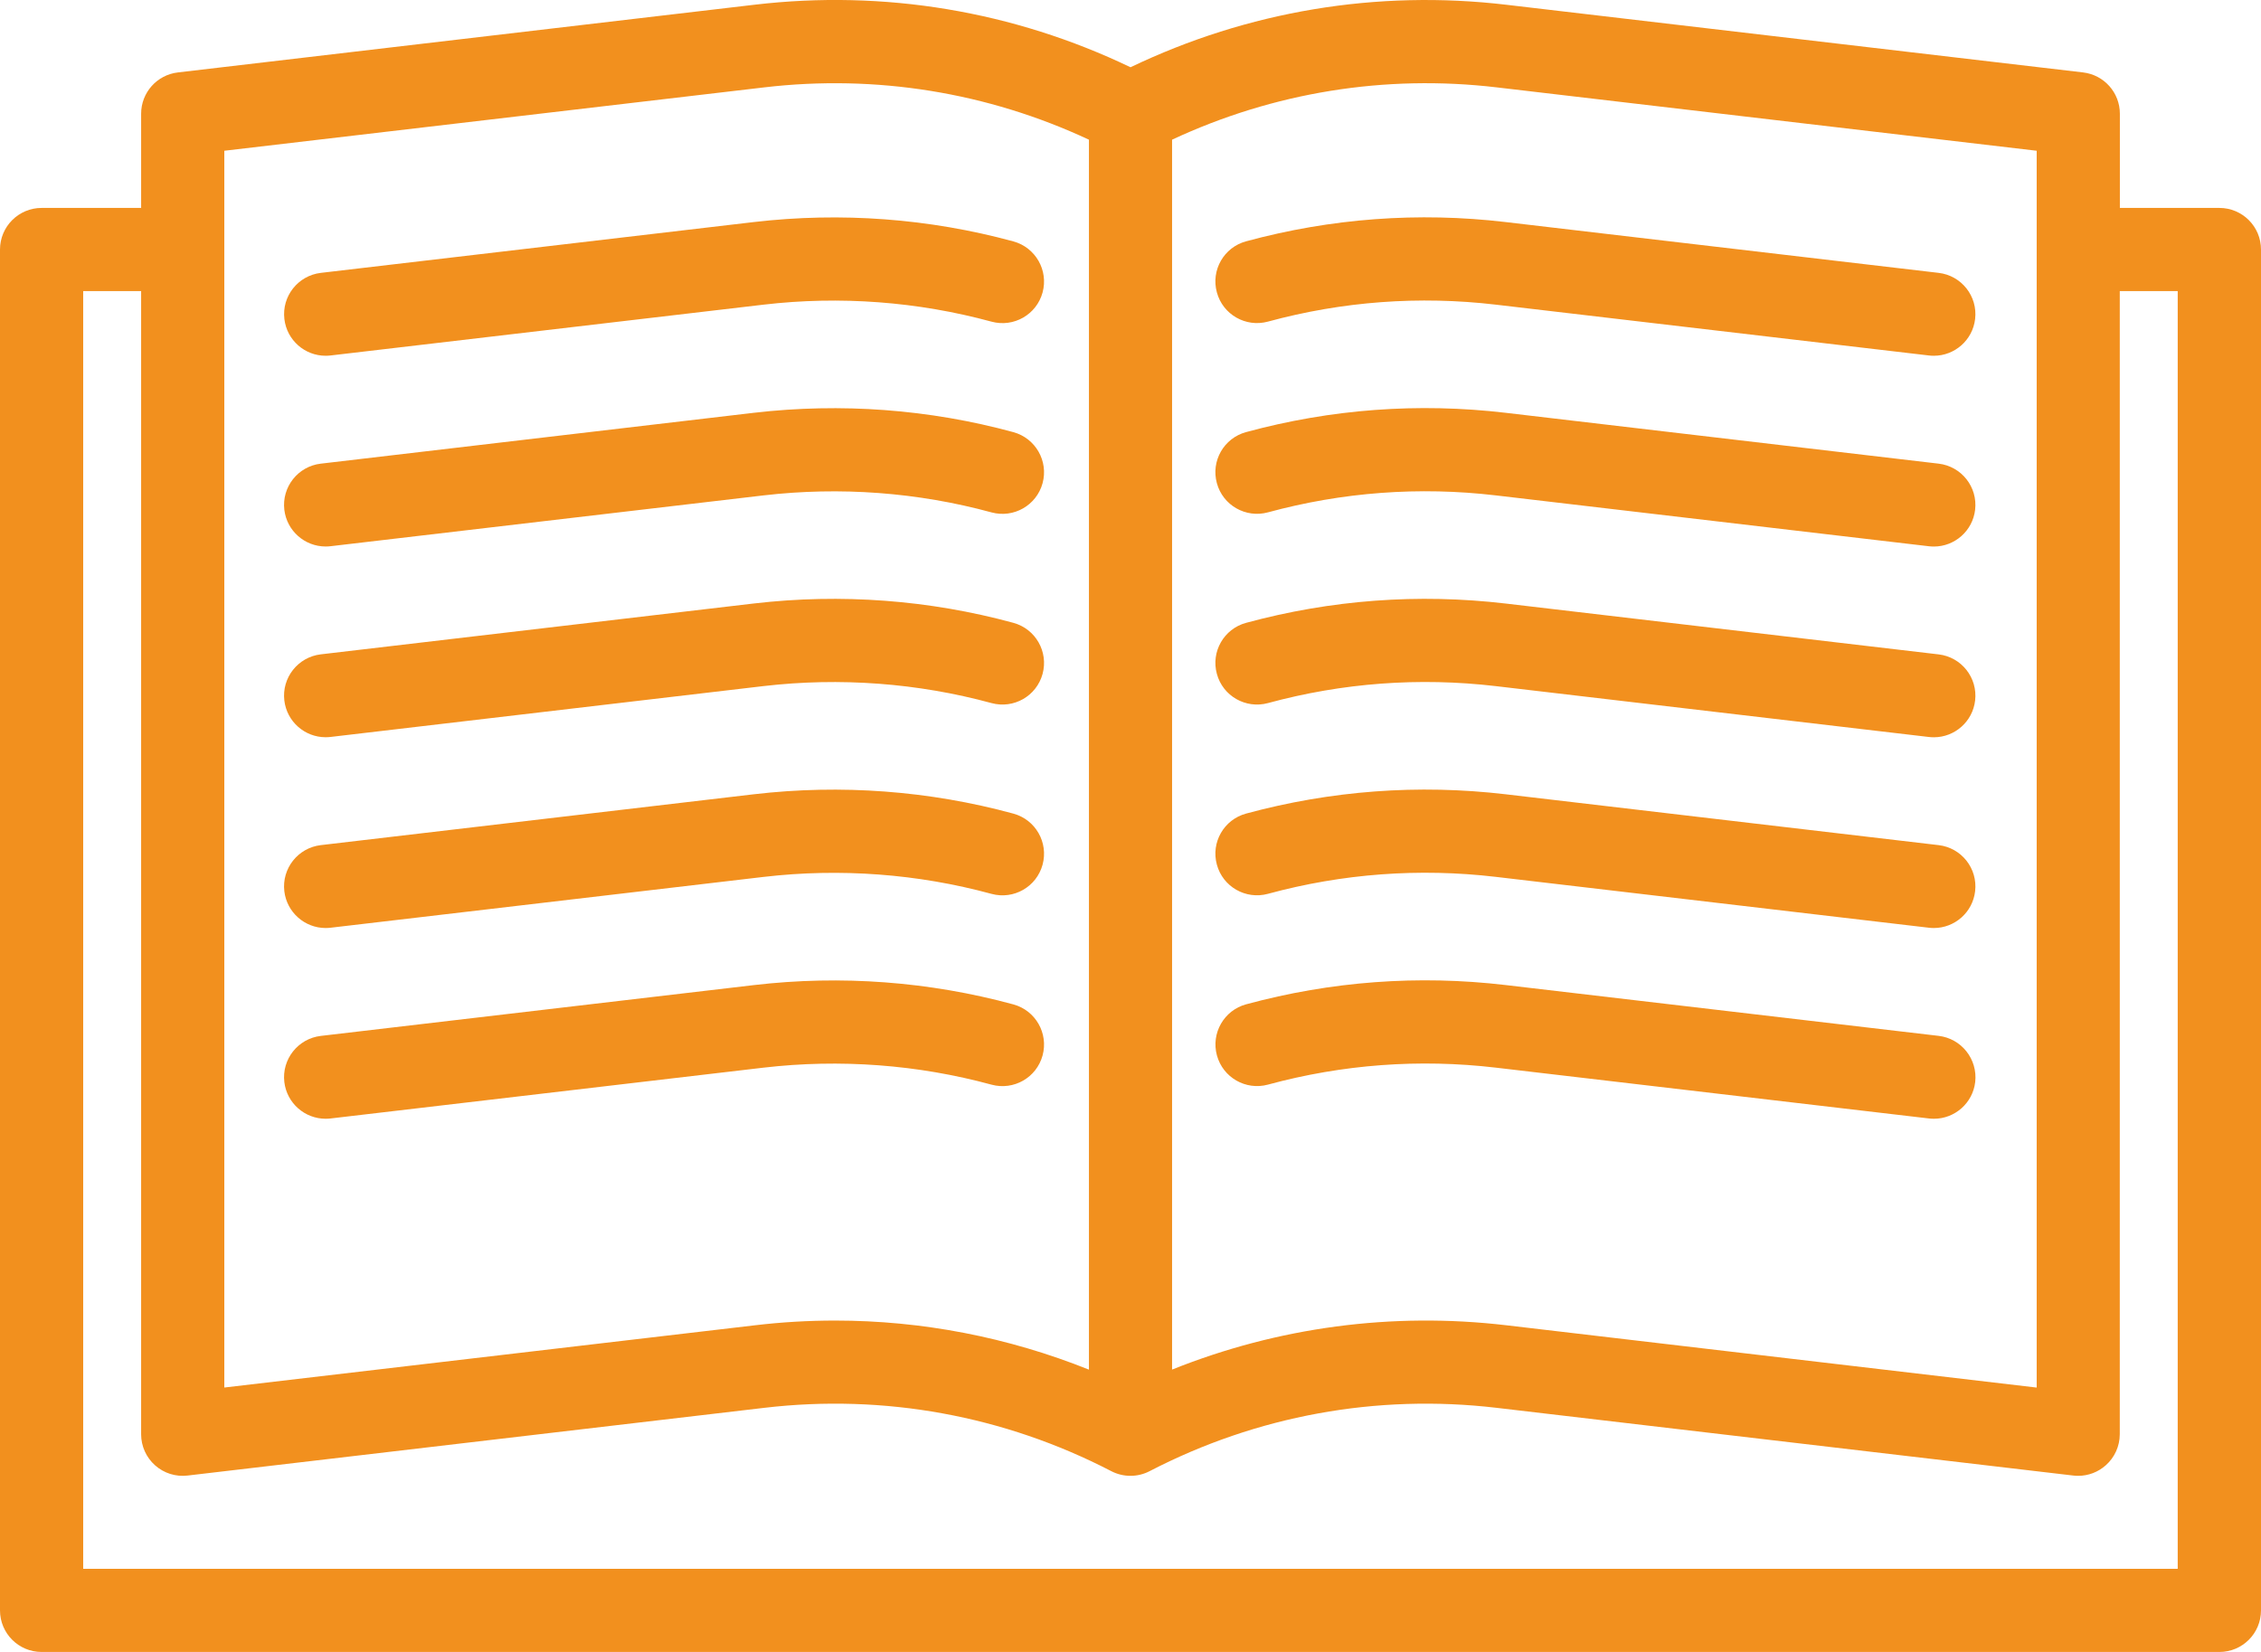
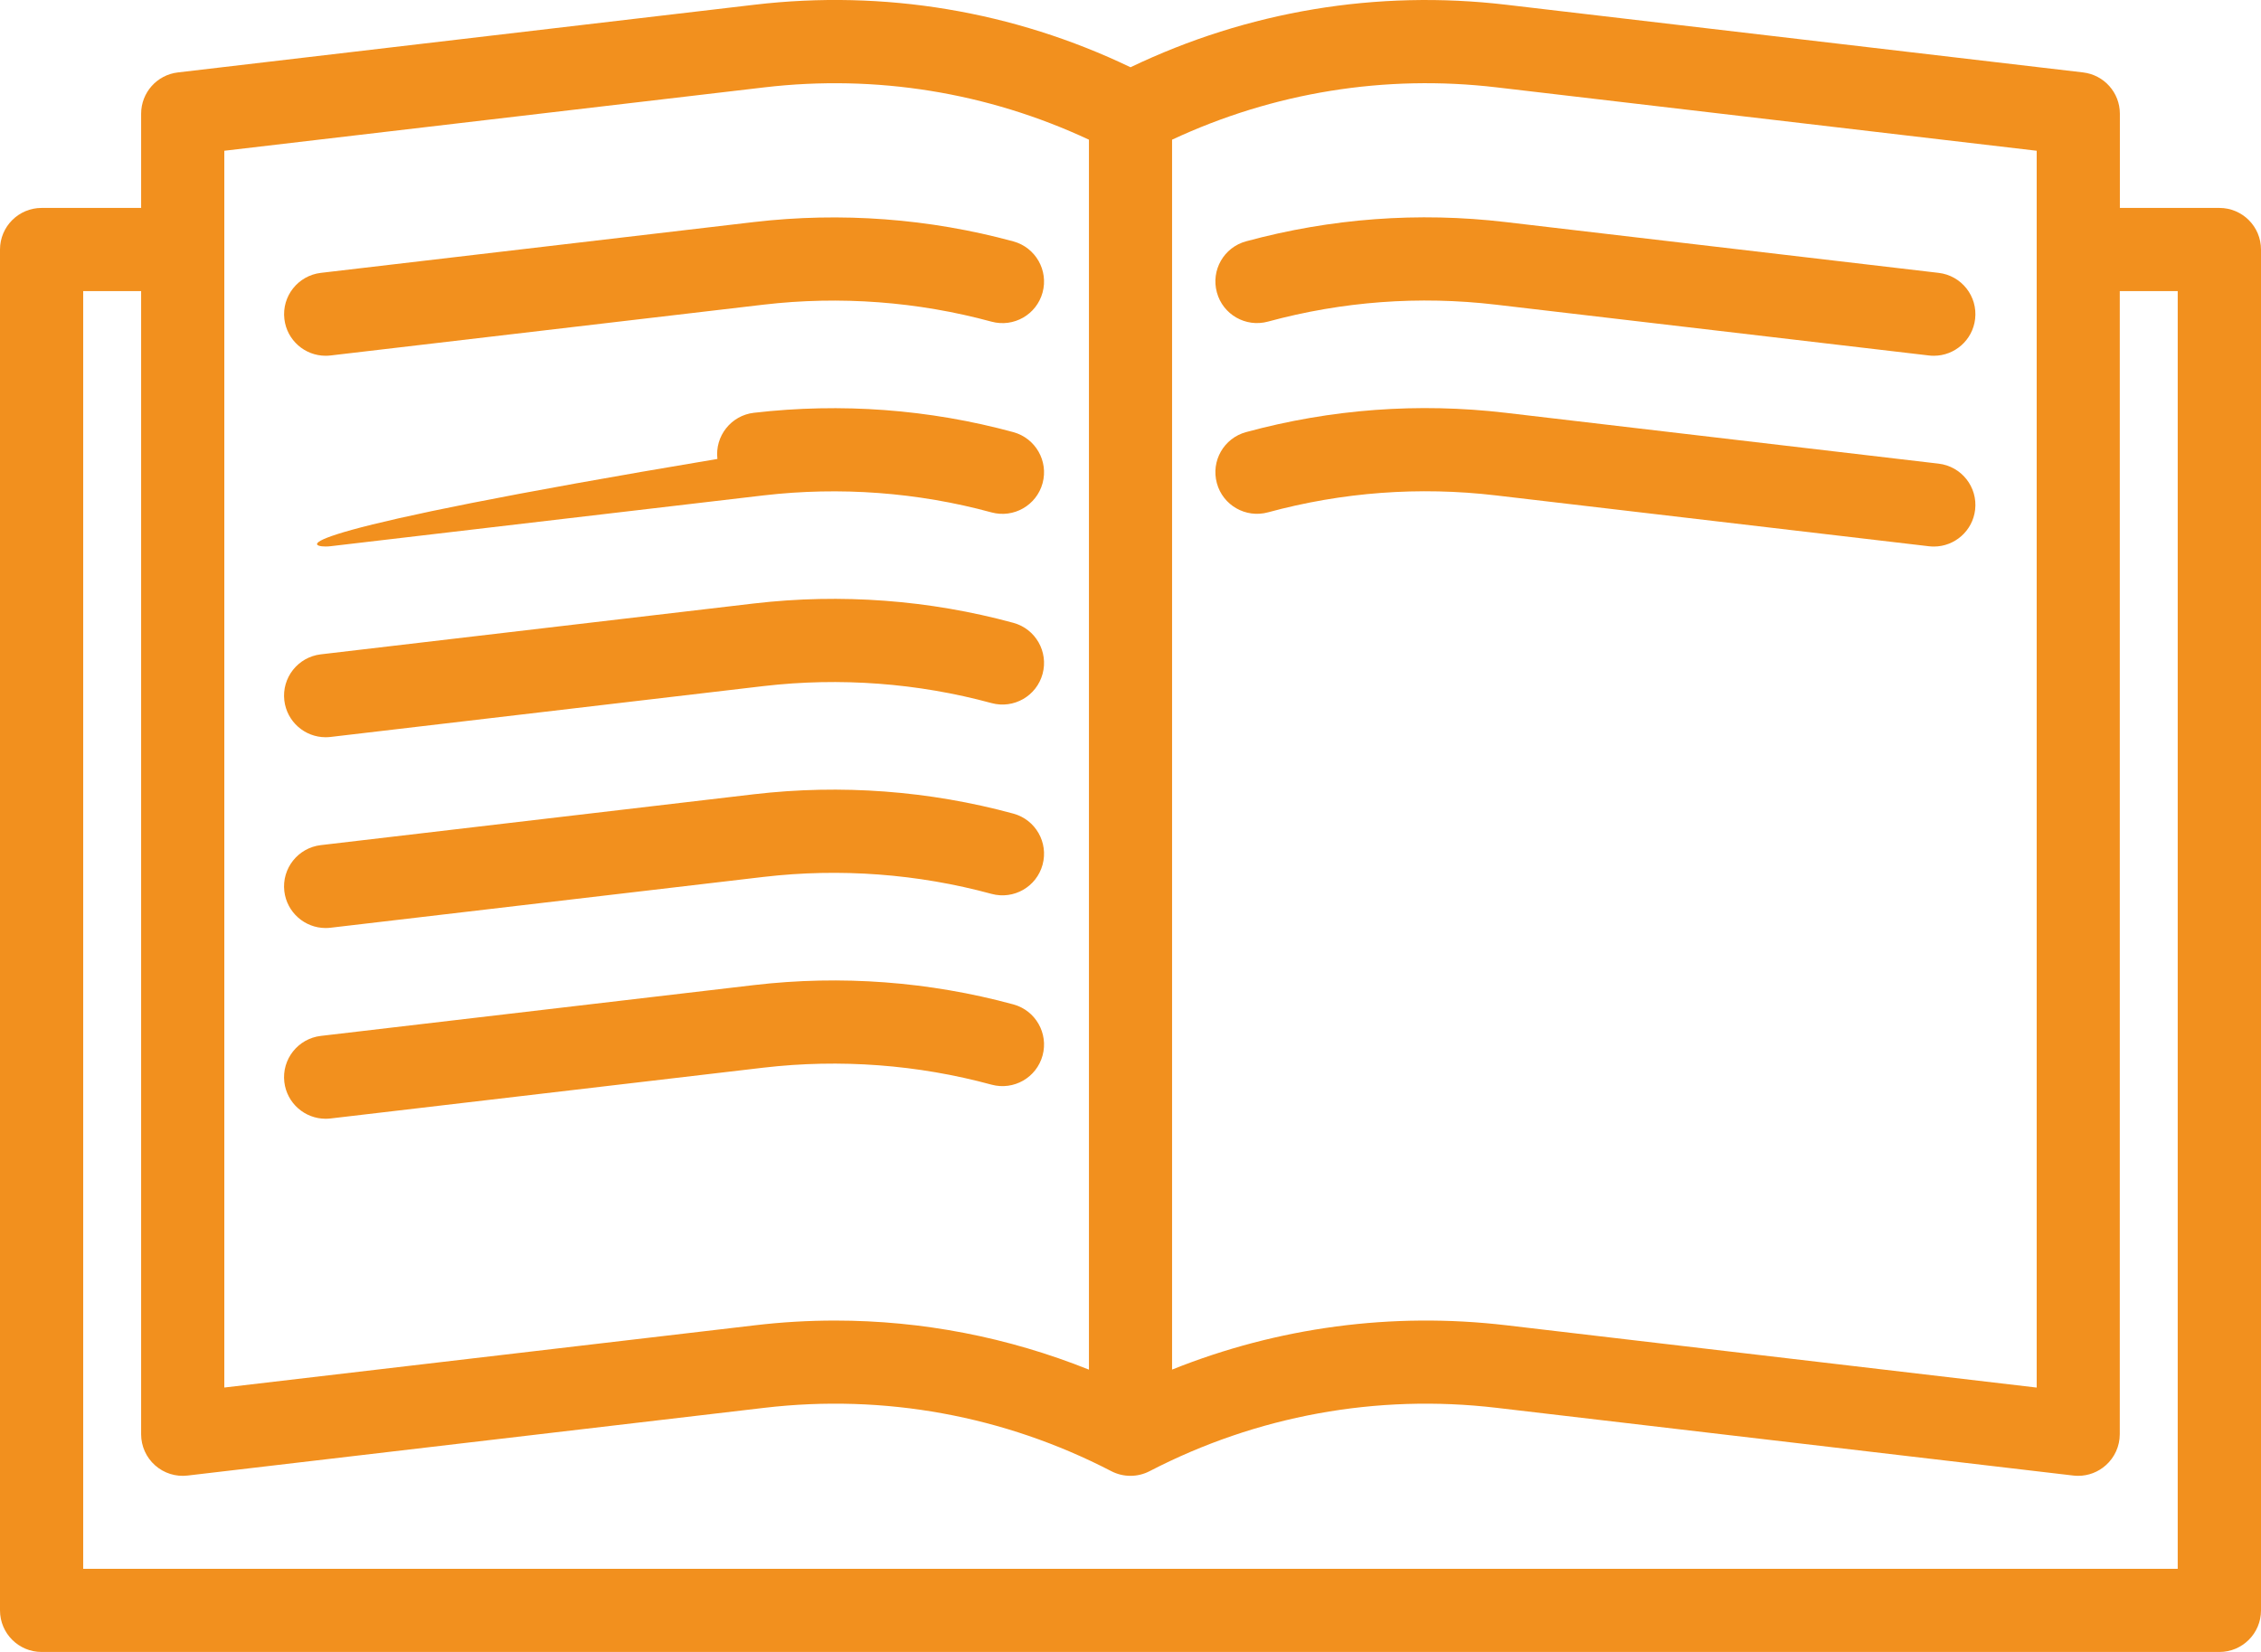
<svg xmlns="http://www.w3.org/2000/svg" version="1.1" id="Calque_1" x="0px" y="0px" viewBox="0 0 47.999 35.077" style="enable-background:new 0 0 47.999 35.077;" xml:space="preserve">
  <g>
    <path style="fill:#F2901E;" d="M47.116,4.415h-2.113v-2c0-0.448-0.335-0.824-0.78-0.877L31.978,0.101   C29.232-0.223,26.484,0.237,24,1.428c-2.485-1.192-5.232-1.651-7.979-1.328L3.776,1.538c-0.445,0.052-0.78,0.429-0.78,0.877v2   H0.883C0.396,4.415,0,4.811,0,5.298v28.896c0,0.488,0.396,0.883,0.883,0.883h46.233c0.488,0,0.883-0.395,0.883-0.883V5.298   C47.999,4.811,47.604,4.415,47.116,4.415L47.116,4.415z M31.773,1.855l11.464,1.346v26.262L31.978,28.14   c-2.425-0.285-4.851,0.041-7.096,0.941V2.966C27.034,1.961,29.404,1.576,31.773,1.855L31.773,1.855z M16.227,1.855   c2.368-0.278,4.739,0.106,6.89,1.111v26.116c-1.717-0.688-3.54-1.042-5.387-1.042c-0.568,0-1.138,0.033-1.709,0.101L4.762,29.462   V3.201L16.227,1.855z M46.233,33.311H1.766V6.181h1.23v24.274c0,0.252,0.108,0.492,0.296,0.659c0.189,0.168,0.44,0.247,0.69,0.217   l12.244-1.438c2.544-0.299,5.092,0.166,7.366,1.345c0.255,0.132,0.558,0.132,0.813,0c2.274-1.179,4.821-1.644,7.366-1.345   l12.244,1.438c0.034,0.004,0.069,0.006,0.103,0.006c0.215,0,0.424-0.079,0.586-0.224c0.189-0.167,0.297-0.408,0.297-0.659V6.181   h1.23V33.311z M46.233,33.311" />
    <path style="fill:#F2901E;" d="M26.917,6.829c1.582-0.43,3.211-0.551,4.839-0.36l9.194,1.079c0.035,0.005,0.07,0.006,0.104,0.006   c0.442,0,0.823-0.331,0.876-0.78c0.057-0.485-0.29-0.923-0.774-0.98l-9.194-1.079c-1.854-0.218-3.707-0.08-5.509,0.409   c-0.471,0.128-0.749,0.613-0.62,1.084C25.96,6.679,26.446,6.957,26.917,6.829L26.917,6.829z M26.917,6.829" />
    <path style="fill:#F2901E;" d="M6.913,7.554c0.034,0,0.069-0.002,0.104-0.006l9.192-1.079c1.626-0.19,3.274-0.065,4.84,0.361   c0.471,0.128,0.956-0.149,1.084-0.62c0.128-0.47-0.15-0.956-0.62-1.084c-1.783-0.486-3.657-0.627-5.509-0.411L6.811,5.794   C6.327,5.851,5.98,6.29,6.037,6.774C6.09,7.224,6.471,7.554,6.913,7.554L6.913,7.554z M6.913,7.554" />
    <path style="fill:#F2901E;" d="M26.917,10.879c1.582-0.43,3.211-0.551,4.839-0.36l9.194,1.08c0.035,0.004,0.07,0.006,0.104,0.006   c0.442,0,0.823-0.331,0.876-0.78c0.057-0.484-0.29-0.923-0.774-0.98l-9.194-1.08c-1.854-0.217-3.707-0.08-5.509,0.41   c-0.471,0.128-0.749,0.613-0.62,1.084C25.96,10.729,26.446,11.007,26.917,10.879L26.917,10.879z M26.917,10.879" />
-     <path style="fill:#F2901E;" d="M6.913,11.604c0.034,0,0.069-0.002,0.104-0.006l9.192-1.079c1.625-0.189,3.274-0.066,4.84,0.361   c0.471,0.128,0.956-0.15,1.084-0.62c0.128-0.47-0.15-0.955-0.62-1.084C19.73,8.69,17.856,8.55,16.004,8.765l-9.194,1.08   c-0.484,0.056-0.831,0.496-0.774,0.98C6.09,11.274,6.471,11.604,6.913,11.604L6.913,11.604z M6.913,11.604" />
-     <path style="fill:#F2901E;" d="M26.917,14.929c1.582-0.43,3.211-0.551,4.839-0.36l9.194,1.08c0.035,0.004,0.07,0.006,0.104,0.006   c0.442,0,0.823-0.331,0.876-0.78c0.057-0.484-0.29-0.923-0.774-0.98l-9.194-1.08c-1.854-0.217-3.707-0.079-5.509,0.41   c-0.471,0.128-0.749,0.613-0.62,1.084C25.96,14.779,26.446,15.057,26.917,14.929L26.917,14.929z M26.917,14.929" />
+     <path style="fill:#F2901E;" d="M6.913,11.604c0.034,0,0.069-0.002,0.104-0.006l9.192-1.079c1.625-0.189,3.274-0.066,4.84,0.361   c0.471,0.128,0.956-0.15,1.084-0.62c0.128-0.47-0.15-0.955-0.62-1.084C19.73,8.69,17.856,8.55,16.004,8.765c-0.484,0.056-0.831,0.496-0.774,0.98C6.09,11.274,6.471,11.604,6.913,11.604L6.913,11.604z M6.913,11.604" />
    <path style="fill:#F2901E;" d="M6.913,15.654c0.034,0,0.069-0.002,0.104-0.006l9.192-1.08c1.625-0.189,3.274-0.065,4.84,0.361   c0.471,0.128,0.956-0.149,1.084-0.62c0.128-0.471-0.15-0.956-0.62-1.084c-1.783-0.486-3.657-0.627-5.509-0.411l-9.194,1.08   c-0.484,0.057-0.831,0.496-0.774,0.98C6.09,15.324,6.471,15.654,6.913,15.654L6.913,15.654z M6.913,15.654" />
-     <path style="fill:#F2901E;" d="M26.917,18.979c1.582-0.43,3.211-0.551,4.839-0.36l9.194,1.08c0.035,0.004,0.07,0.006,0.104,0.006   c0.442,0,0.823-0.331,0.876-0.78c0.057-0.485-0.29-0.923-0.774-0.98l-9.194-1.08c-1.854-0.217-3.707-0.079-5.509,0.41   c-0.471,0.128-0.749,0.613-0.62,1.084C25.96,18.829,26.446,19.107,26.917,18.979L26.917,18.979z M26.917,18.979" />
    <path style="fill:#F2901E;" d="M6.913,19.705c0.034,0,0.069-0.002,0.104-0.006l9.192-1.079c1.625-0.19,3.274-0.066,4.84,0.36   c0.471,0.128,0.956-0.149,1.084-0.62c0.128-0.471-0.15-0.956-0.62-1.084c-1.783-0.486-3.658-0.627-5.509-0.411l-9.194,1.08   c-0.484,0.057-0.831,0.496-0.774,0.98C6.09,19.374,6.471,19.705,6.913,19.705L6.913,19.705z M6.913,19.705" />
-     <path style="fill:#F2901E;" d="M41.156,21.995l-9.193-1.079c-1.855-0.218-3.708-0.08-5.509,0.409   c-0.47,0.128-0.748,0.613-0.62,1.084c0.128,0.471,0.613,0.749,1.084,0.621c1.583-0.43,3.211-0.551,4.839-0.36l9.194,1.079   c0.035,0.004,0.07,0.006,0.105,0.006c0.442,0,0.823-0.331,0.876-0.78C41.986,22.49,41.64,22.052,41.156,21.995L41.156,21.995z    M41.156,21.995" />
    <path style="fill:#F2901E;" d="M6.913,23.755c0.034,0,0.069-0.002,0.104-0.006l9.192-1.079c1.625-0.189,3.274-0.065,4.84,0.361   c0.471,0.128,0.956-0.149,1.084-0.62c0.128-0.47-0.15-0.956-0.62-1.084c-1.783-0.485-3.657-0.627-5.509-0.41l-9.194,1.079   c-0.484,0.057-0.831,0.496-0.774,0.98C6.09,23.425,6.471,23.755,6.913,23.755L6.913,23.755z M6.913,23.755" />
  </g>
</svg>